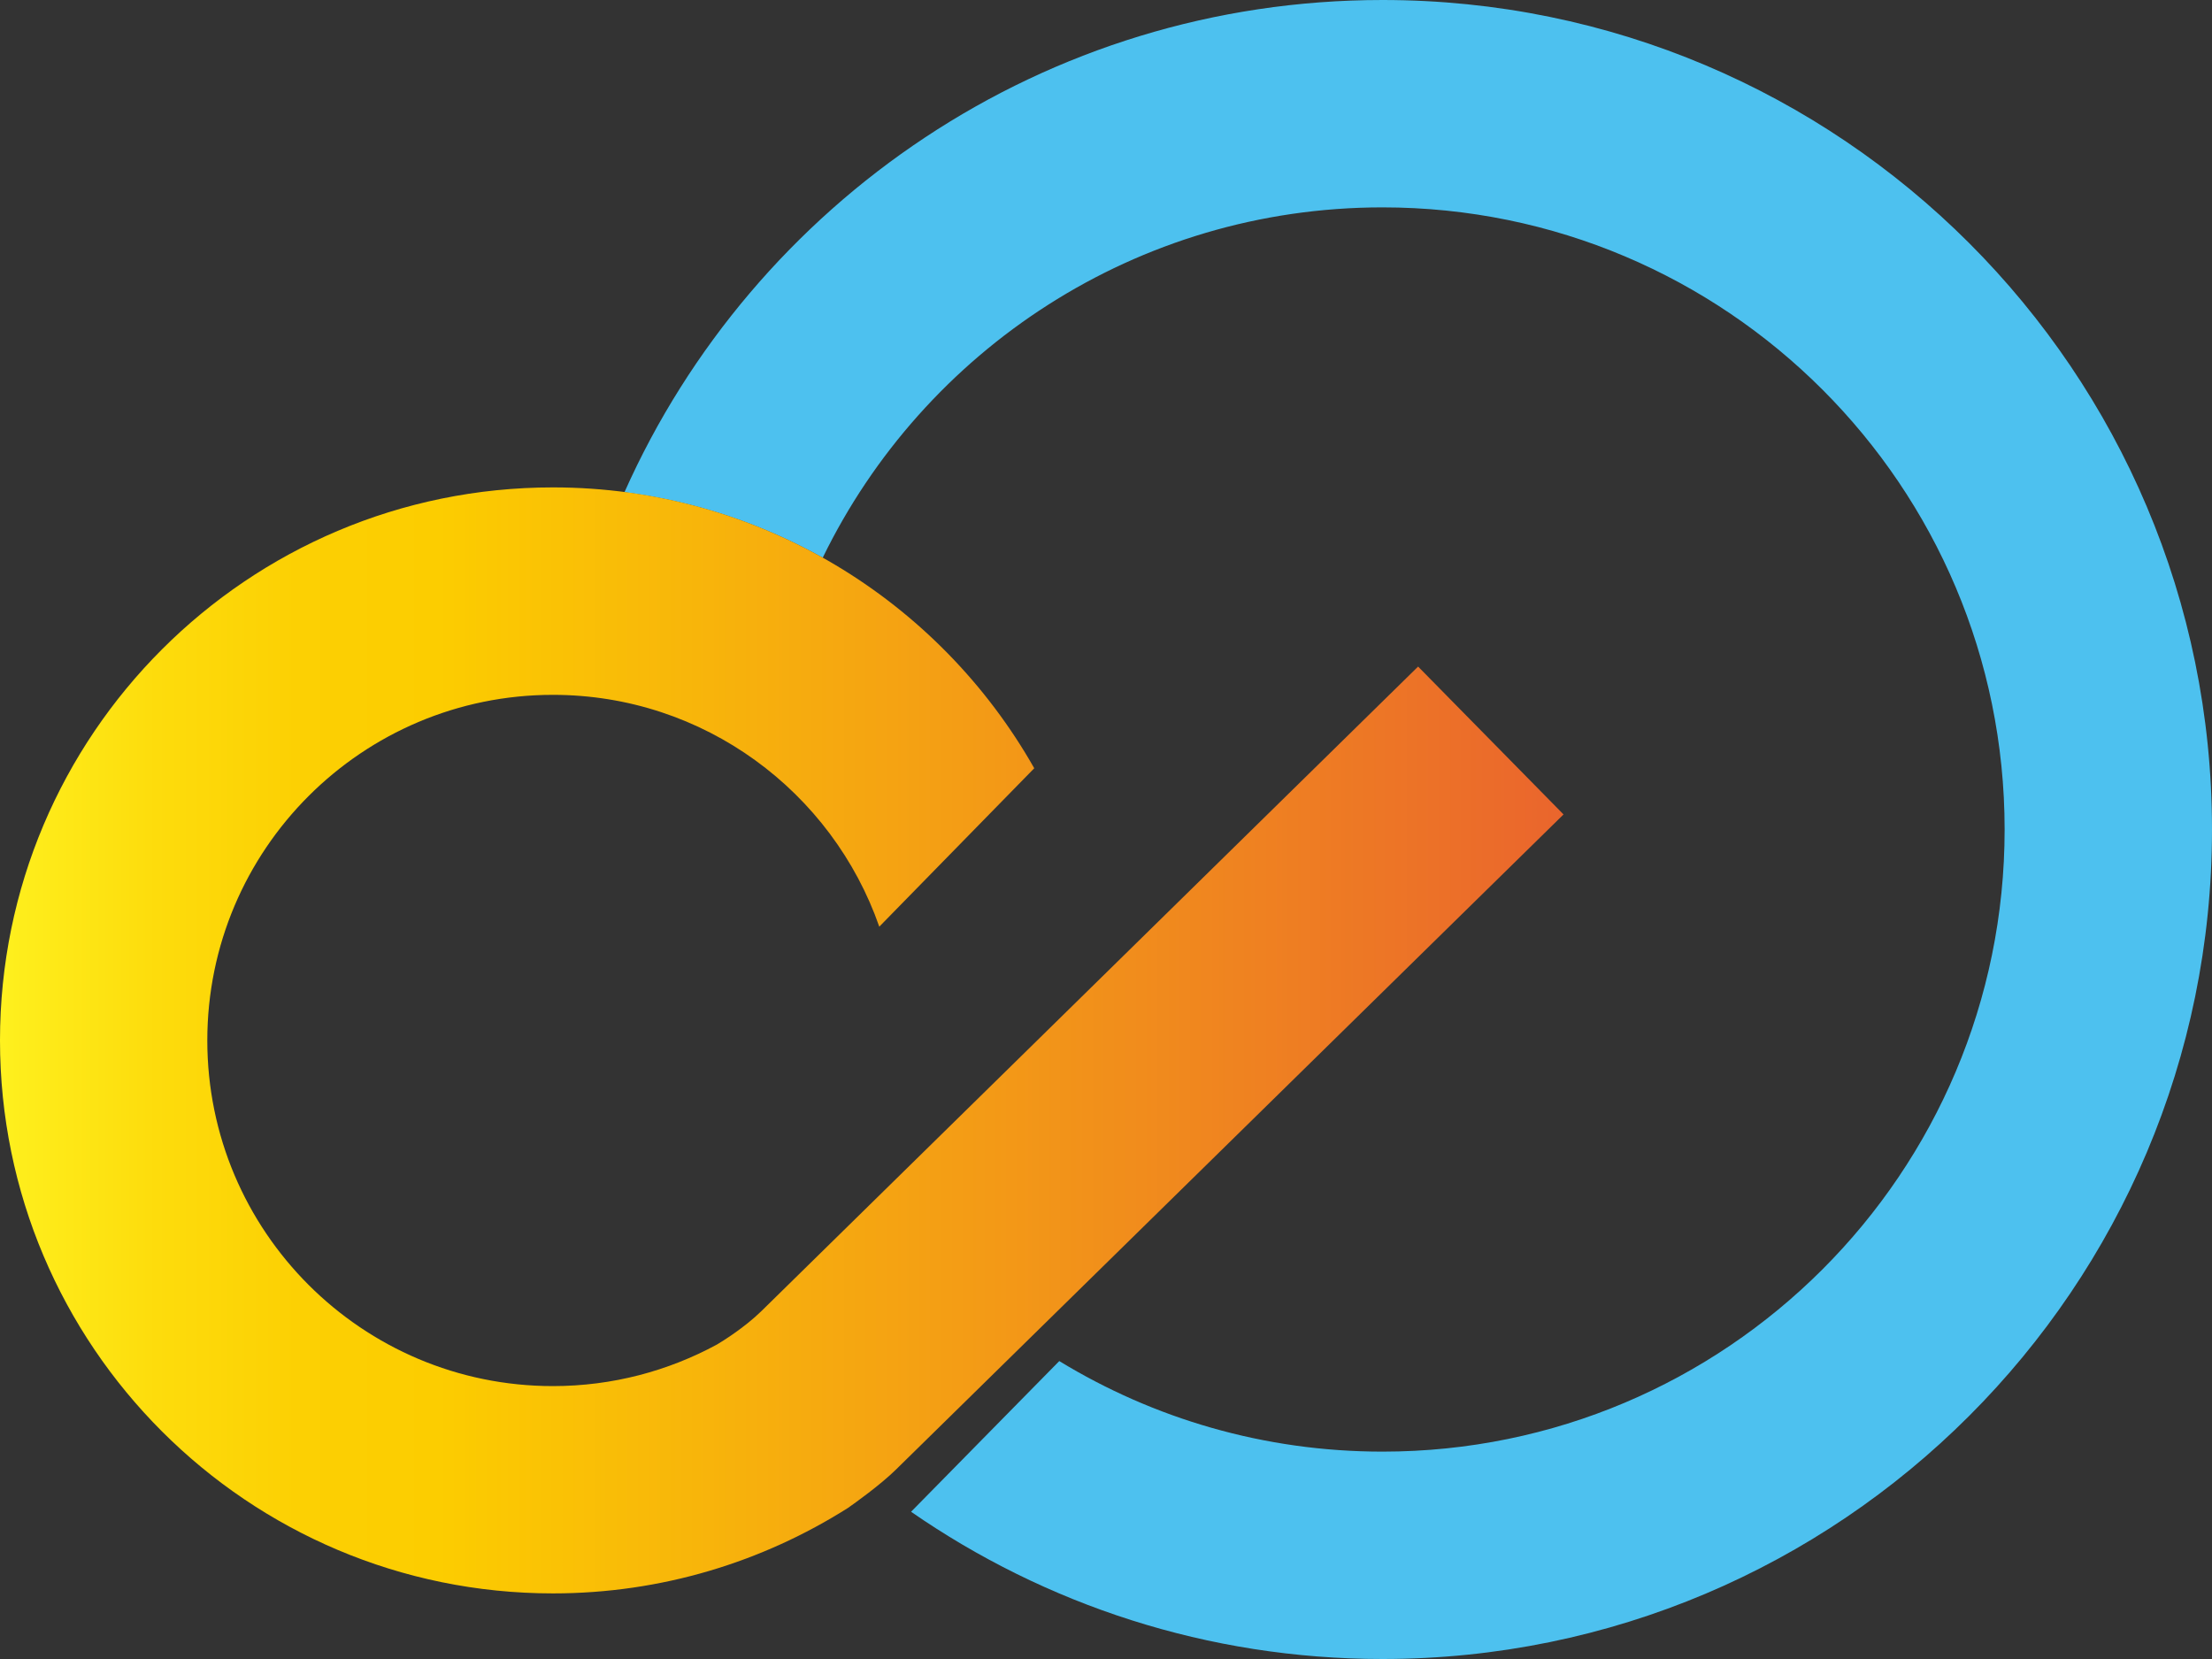
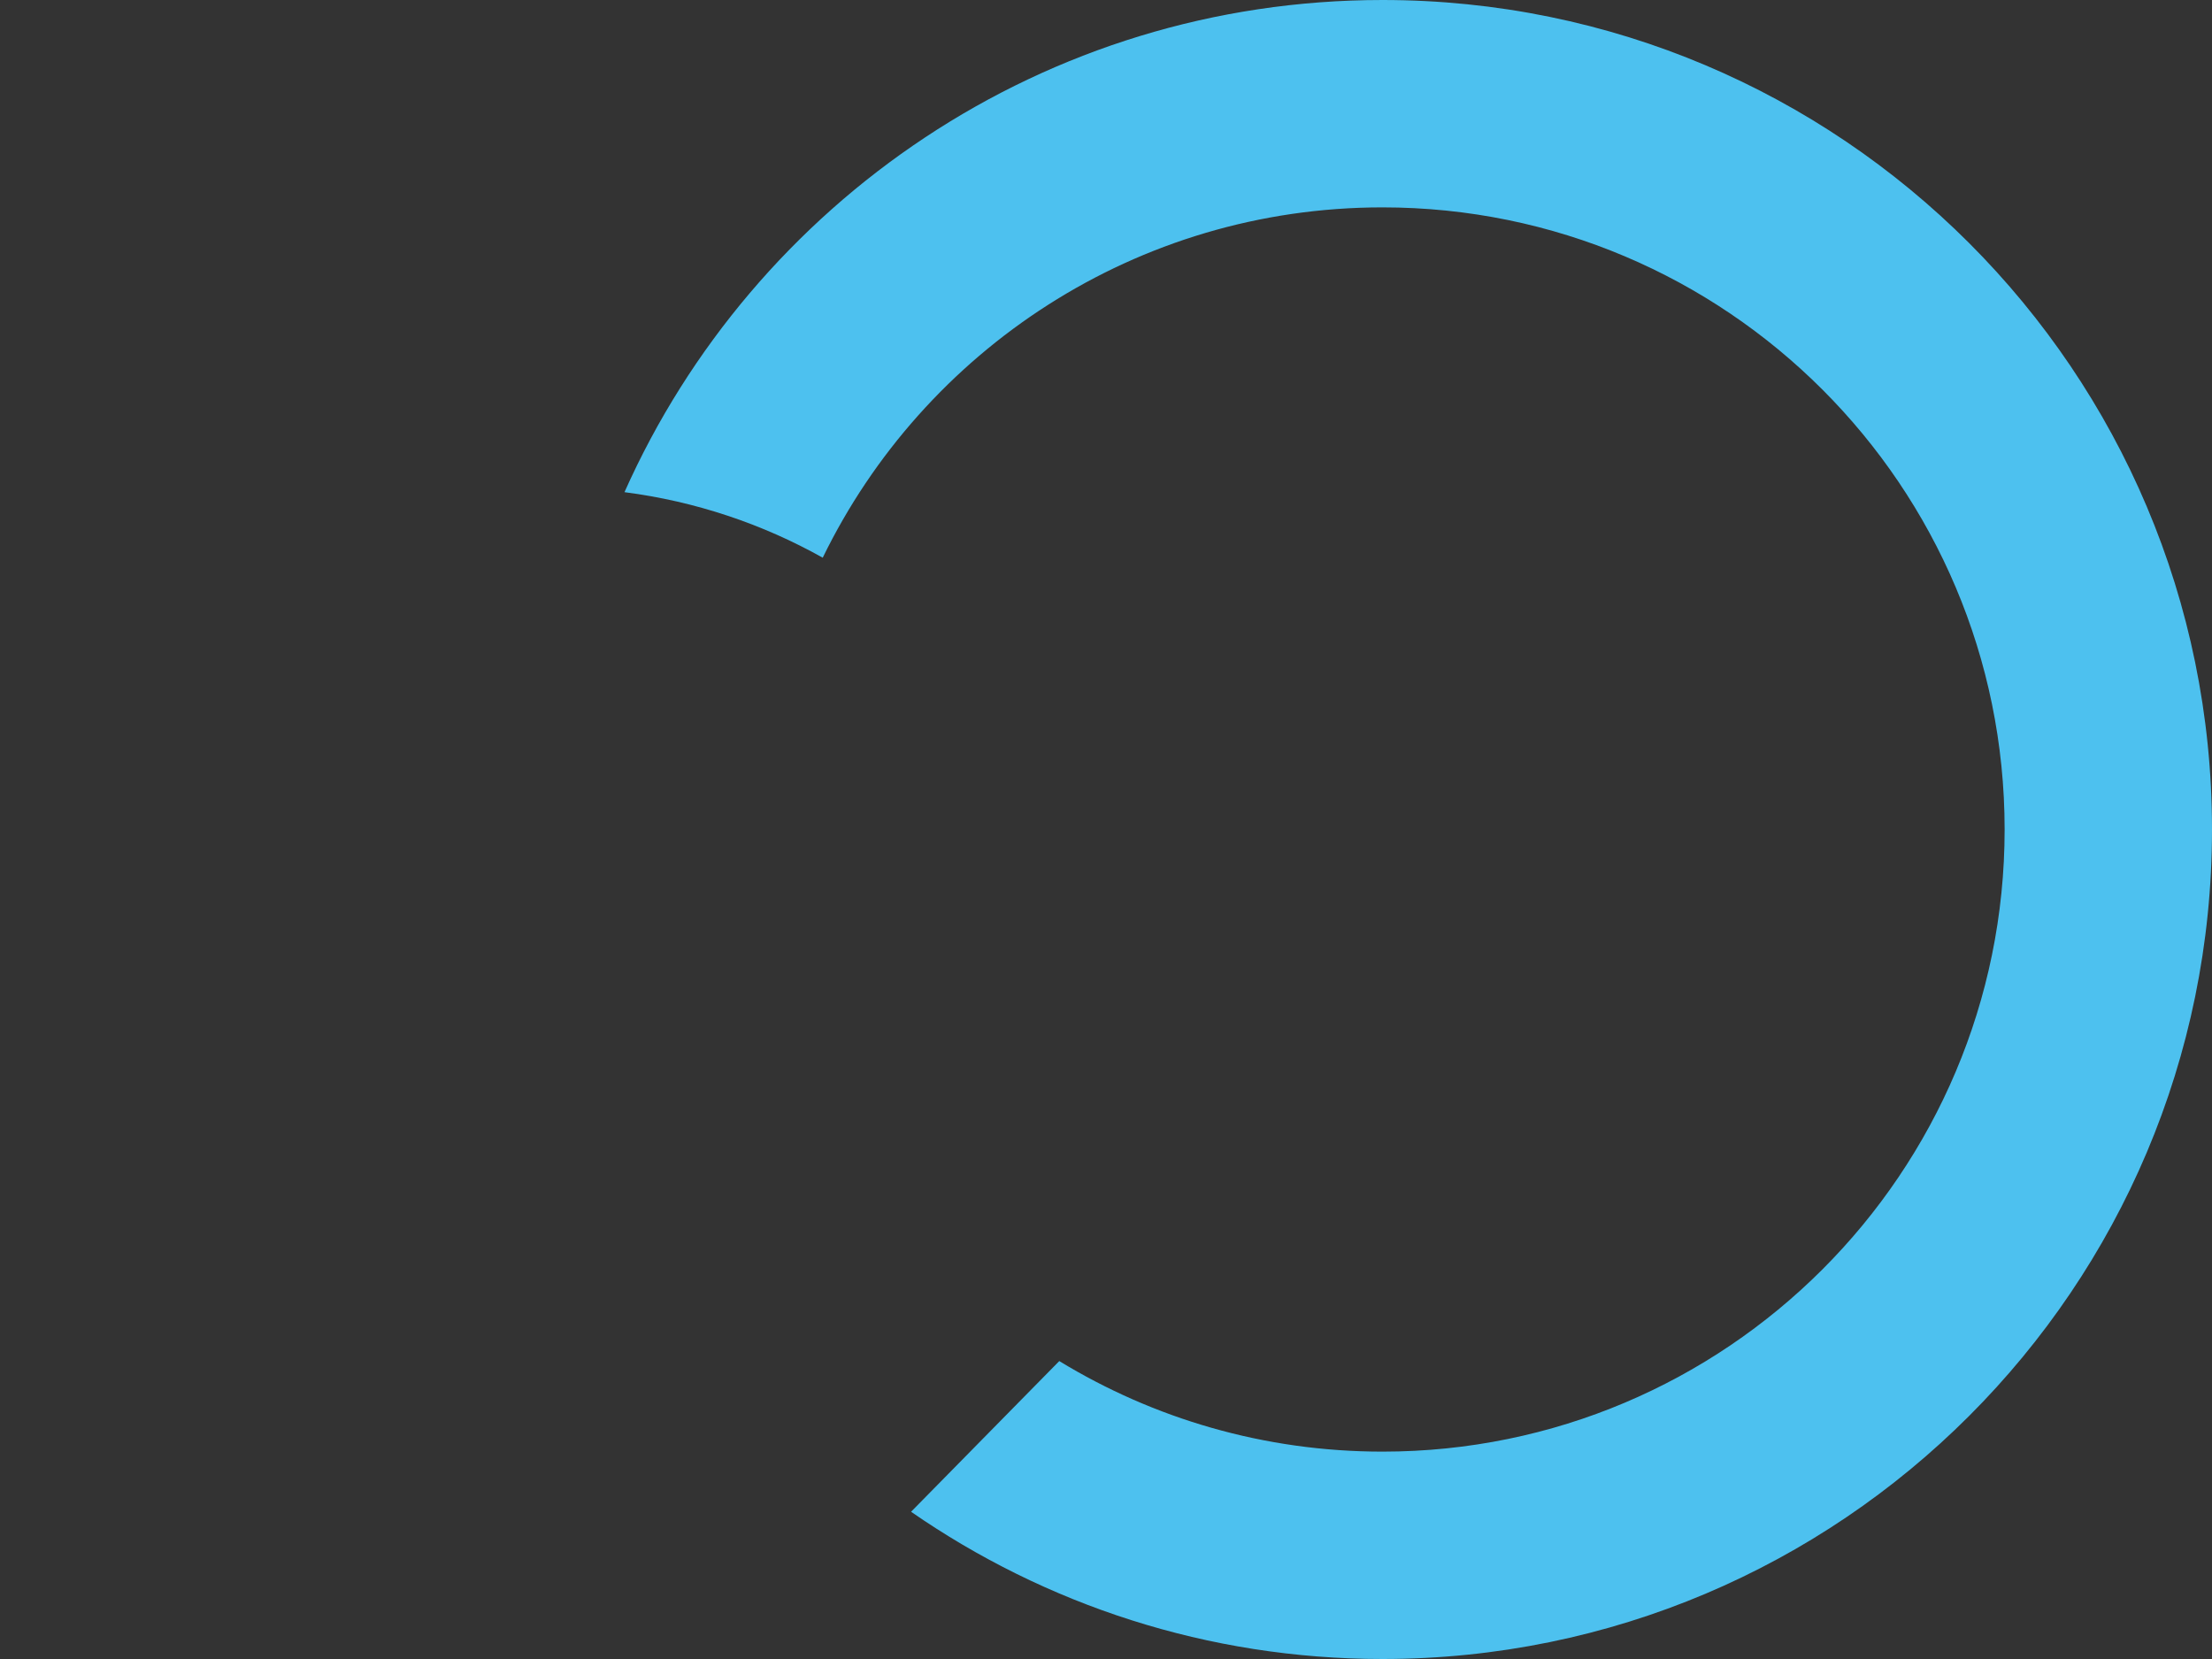
<svg xmlns="http://www.w3.org/2000/svg" id="_图层_2" data-name="图层 2" viewBox="0 0 320 240">
  <rect x="0" y="0" width="320" height="240" fill="#333333" stroke="none" />
  <defs>
    <style>
      .cls-1 {
        fill: #4dc1ef;
      }

      .cls-2 {
        fill: url(#_未命名的渐变_44);
      }
    </style>
    <linearGradient id="_未命名的渐变_44" data-name="未命名的渐变 44" x1="0" y1="150.51" x2="226.19" y2="150.51" gradientUnits="userSpaceOnUse">
      <stop offset="0" stop-color="#fff21f" />
      <stop offset=".01" stop-color="#feee1c" />
      <stop offset=".1" stop-color="#fddc0c" />
      <stop offset=".19" stop-color="#fcd003" />
      <stop offset=".28" stop-color="#fccd00" />
      <stop offset="1" stop-color="#ea652d" />
    </linearGradient>
  </defs>
  <g id="_图层_1-2" data-name="图层 1">
-     <path class="cls-1" d="M200,0c-48.9,0-90.96,29.25-109.66,71.2,10.3,1.33,19.99,4.61,28.68,9.48,14.6-30,45.37-50.68,80.98-50.68,49.71,0,90,40.29,90,90s-40.29,90-90,90c-17.13,0-33.13-4.79-46.76-13.1l-21.44,21.8c19.37,13.41,42.85,21.3,68.2,21.3,66.27,0,120-53.73,120-120S266.27,0,200,0Z" />
-     <path class="cls-2" d="M205.15,96.43l-94.98,93.22s0,0,0,0c-2.48,2.43-5.72,4.42-6.44,4.85-7.06,3.83-15.14,6.02-23.74,6.02-27.61,0-50-22.39-50-50s22.39-50,50-50c21.85,0,40.42,14.03,47.22,33.56v-.03s22.41-22.91,22.41-22.91c-13.74-24.25-39.77-40.63-69.63-40.63C35.82,70.51,0,106.33,0,150.51s35.82,80,80,80c15.69,0,30.31-4.55,42.65-12.35,.96-.67,4.69-3.33,6.94-5.54,0,0,0,0,0,0l96.6-94.8-21.04-21.39Z" />
+     <path class="cls-1" d="M200,0c-48.9,0-90.96,29.25-109.66,71.2,10.3,1.33,19.99,4.61,28.68,9.48,14.6-30,45.37-50.68,80.98-50.68,49.71,0,90,40.29,90,90s-40.29,90-90,90c-17.13,0-33.13-4.79-46.76-13.1l-21.44,21.8c19.37,13.41,42.85,21.3,68.2,21.3,66.27,0,120-53.73,120-120S266.27,0,200,0" />
  </g>
</svg>